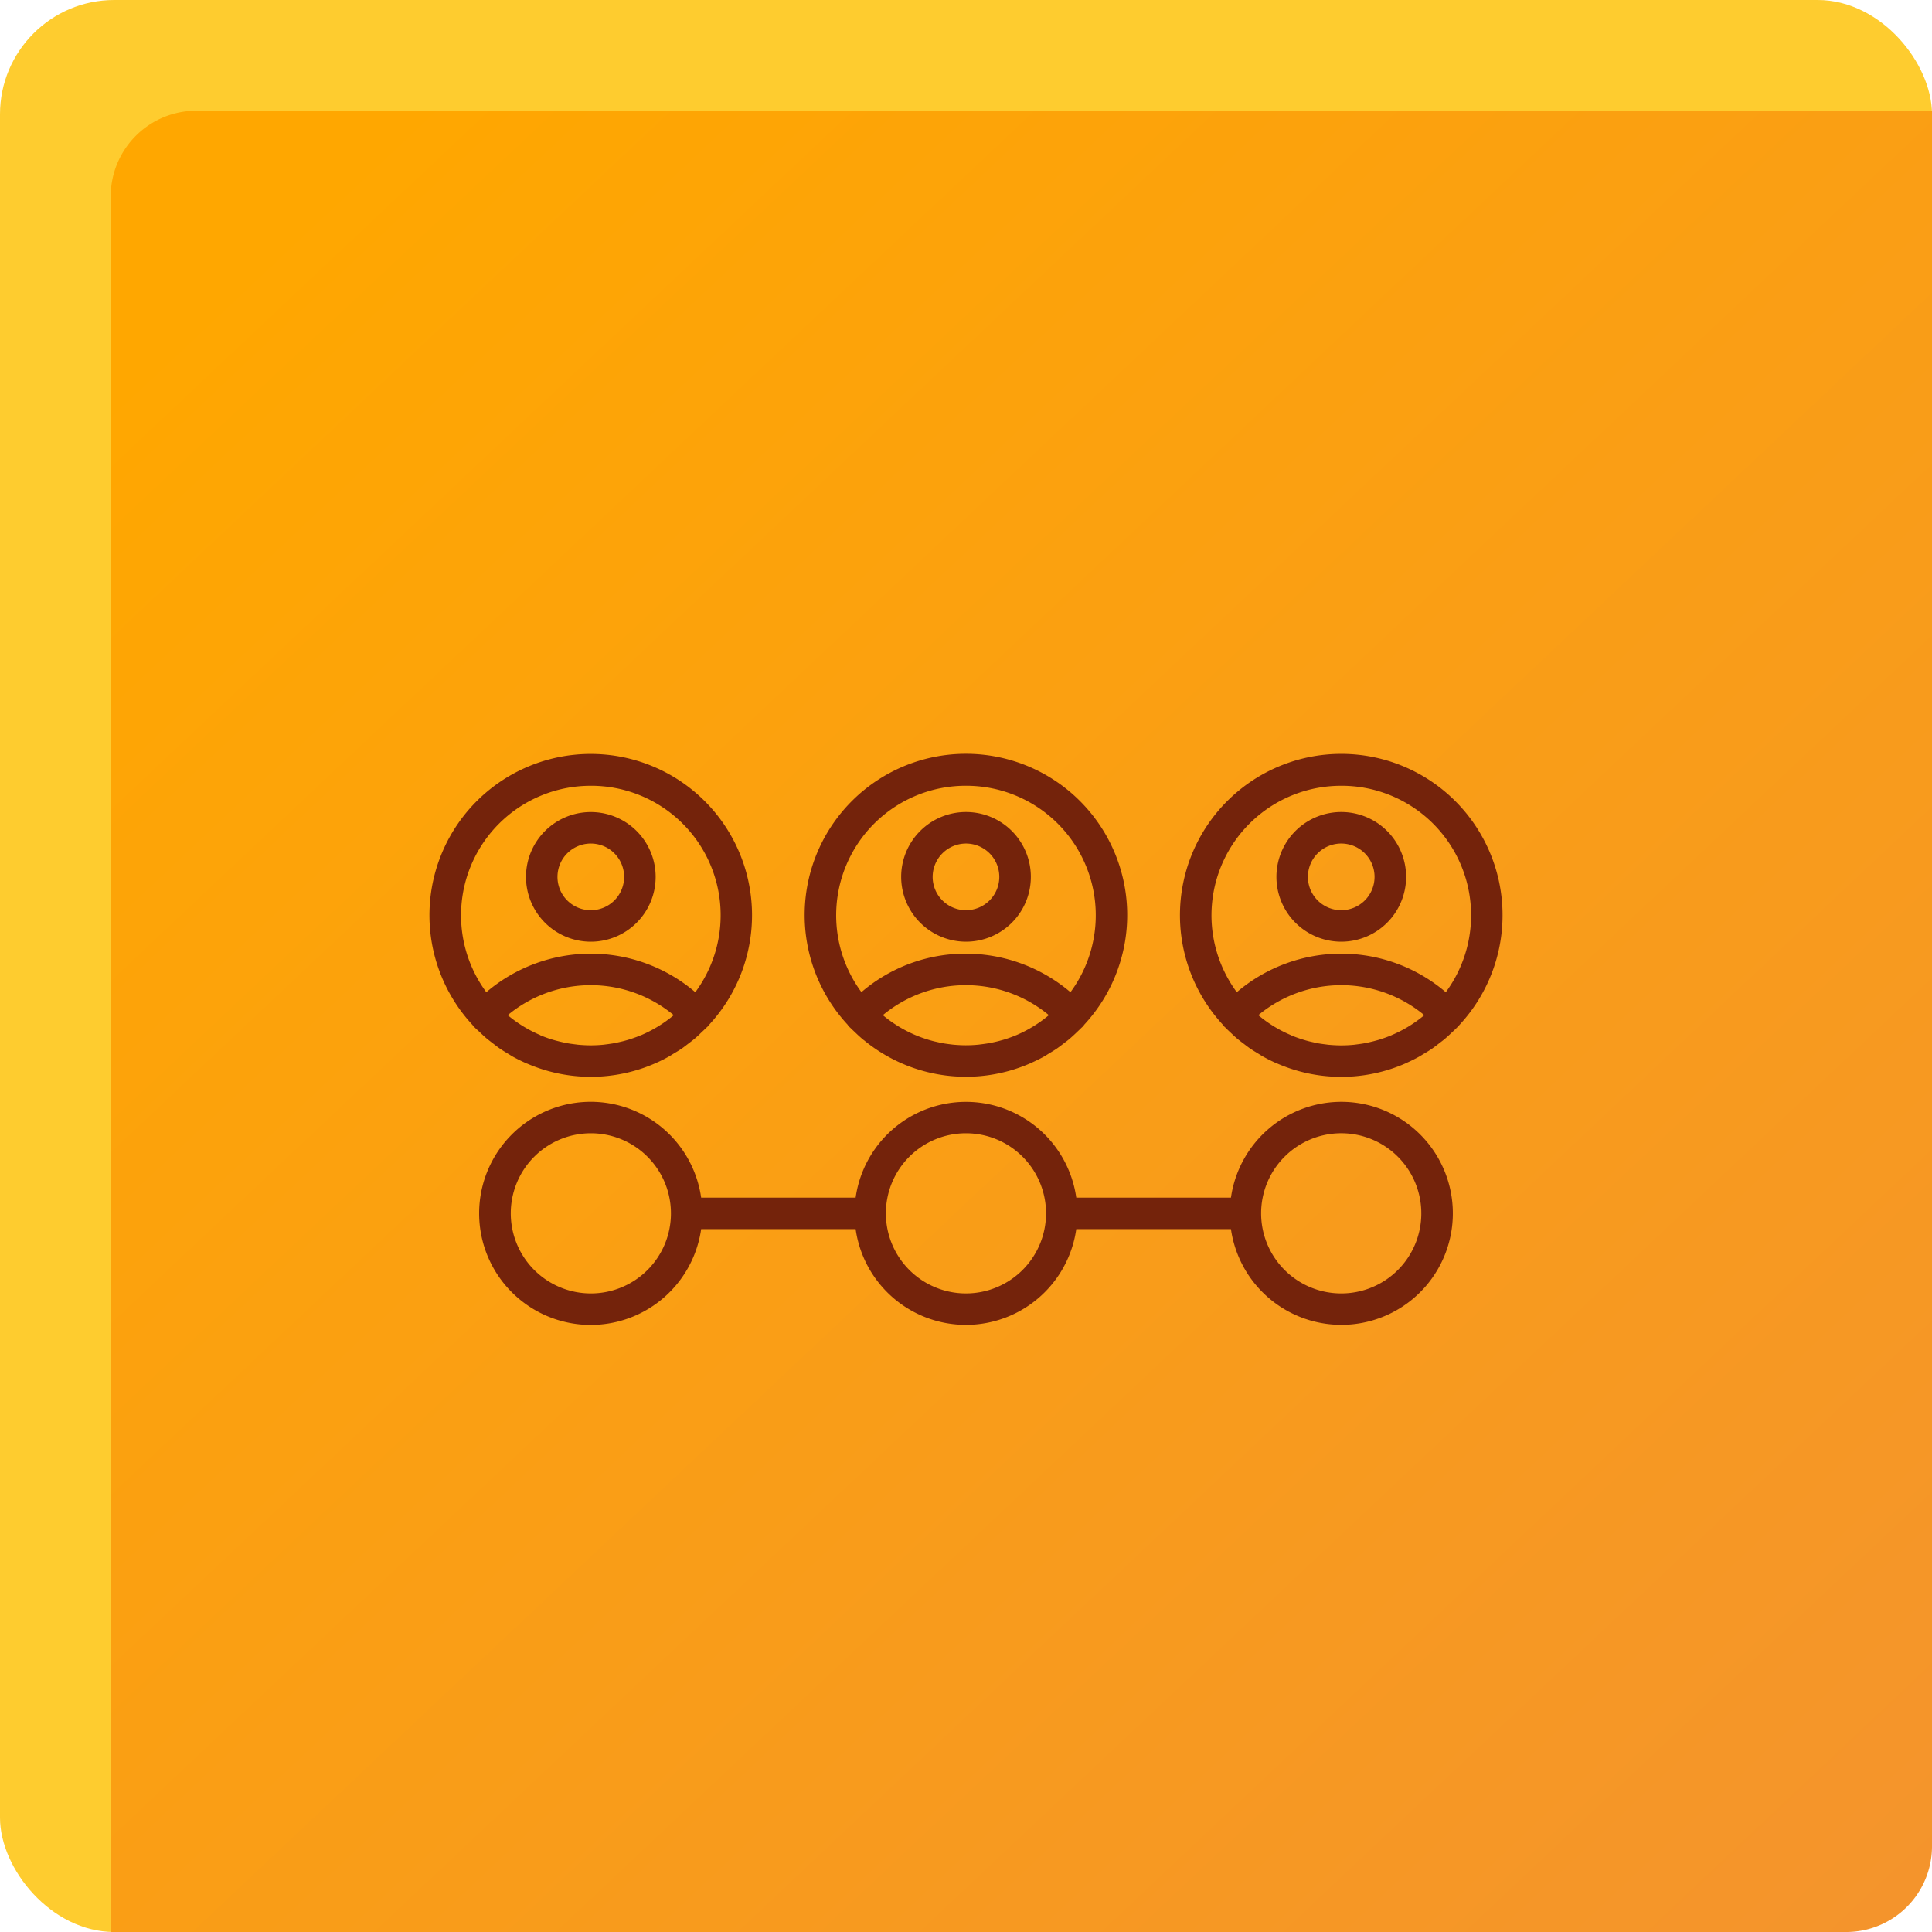
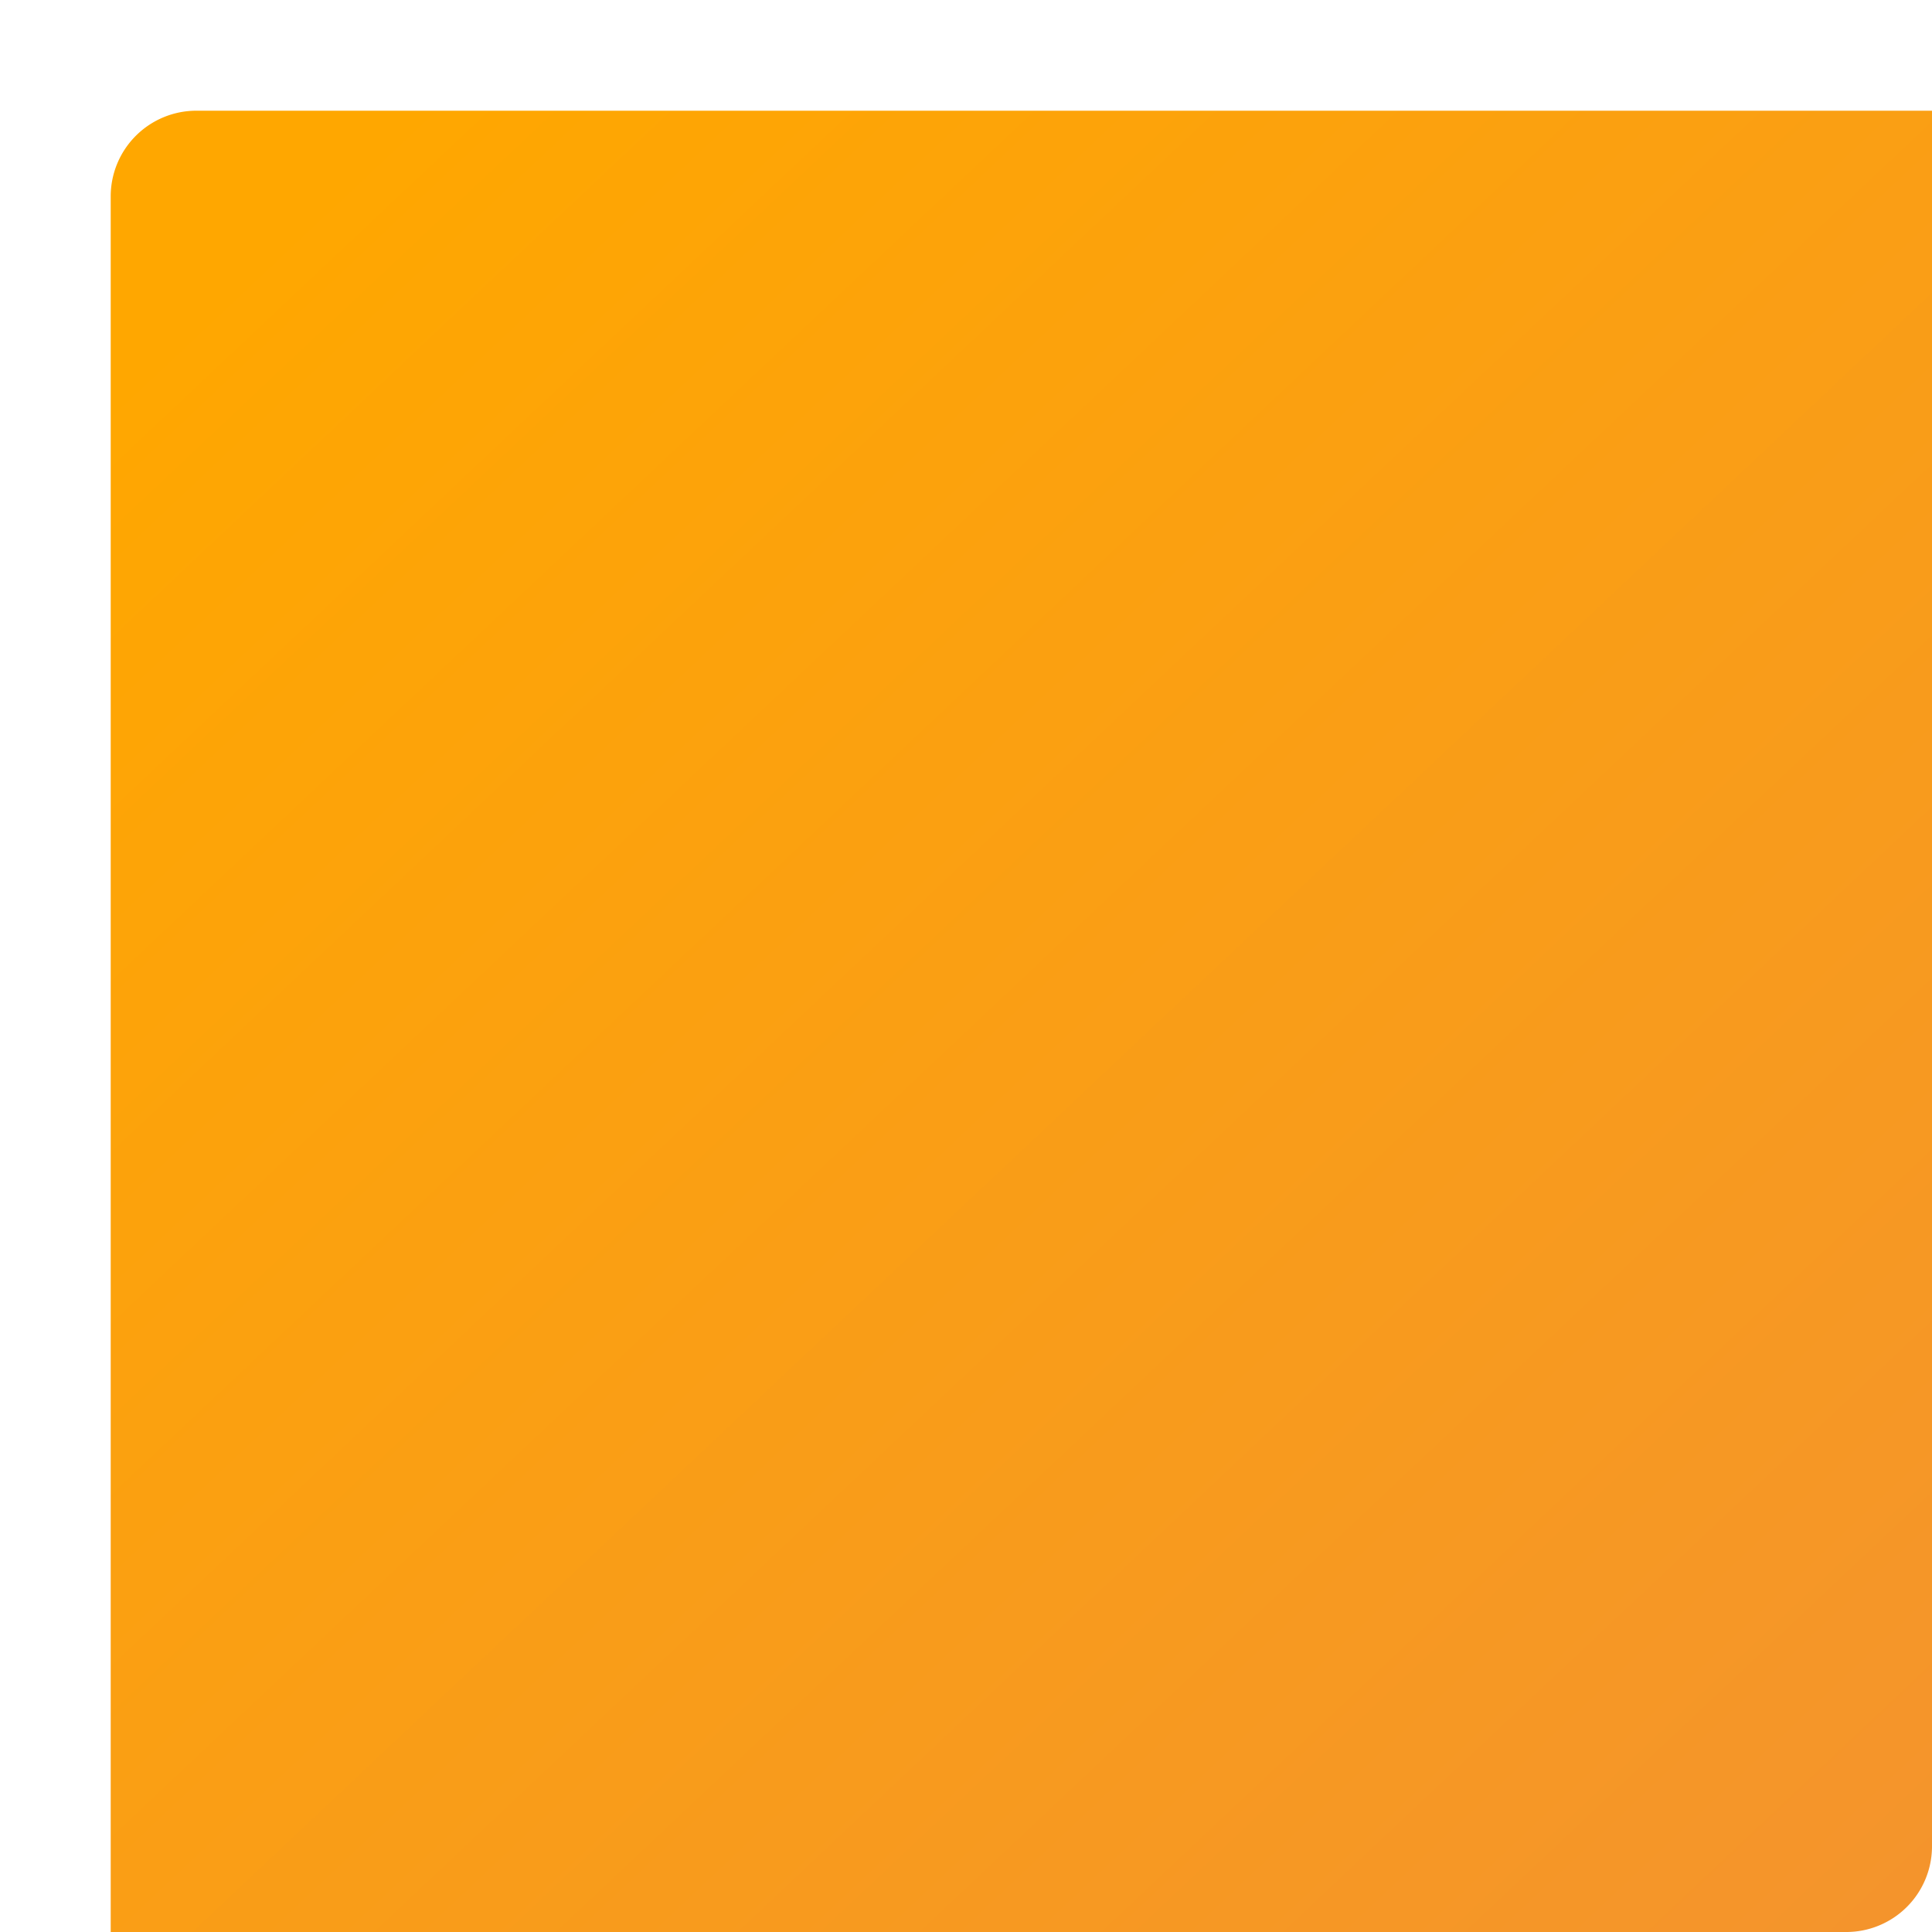
<svg xmlns="http://www.w3.org/2000/svg" width="541" height="541" viewBox="0 0 541 541">
  <defs>
    <linearGradient id="linear-gradient" x1="0.102" y1="0.047" x2="1" y2="1" gradientUnits="objectBoundingBox">
      <stop offset="0" stop-color="#ffa700" />
      <stop offset="1" stop-color="#f4942d" />
    </linearGradient>
  </defs>
  <g id="CRM" transform="translate(-6141 -15404)">
    <g id="Group_2580" data-name="Group 2580" transform="translate(-1690 12)">
      <g id="Group_2575" data-name="Group 2575">
-         <rect id="Rectangle_1665" data-name="Rectangle 1665" width="541" height="541" rx="32" transform="translate(7831 15392)" fill="#fecc2f" />
-         <path id="Rectangle_1666" data-name="Rectangle 1666" d="M24,0H510a0,0,0,0,1,0,0V486a24,24,0,0,1-24,24H0a0,0,0,0,1,0,0V24A24,24,0,0,1,24,0Z" transform="translate(7862 15423)" fill="url(#linear-gradient)" />
+         <path id="Rectangle_1666" data-name="Rectangle 1666" d="M24,0H510a0,0,0,0,1,0,0V486a24,24,0,0,1-24,24H0V24A24,24,0,0,1,24,0Z" transform="translate(7862 15423)" fill="url(#linear-gradient)" />
      </g>
-       <path id="np_sales-pipeline_5750844_000000" d="M265.179,126.07a31.231,31.231,0,0,0-30.89,26.826H190.972a31.2,31.2,0,0,0-61.781,0H85.931a31.24,31.24,0,1,0,0,8.816h43.26a31.2,31.2,0,0,0,61.781,0h43.316a31.225,31.225,0,1,0,30.89-35.642ZM55.043,179.722a22.424,22.424,0,1,1,22.426-22.411,22.4,22.4,0,0,1-22.426,22.411Zm105.053,0h-.015a22.424,22.424,0,1,1,22.426-22.411,22.429,22.429,0,0,1-22.426,22.411Zm105.083,0a22.427,22.427,0,1,1,22.411-22.411,22.4,22.4,0,0,1-22.411,22.411Zm33.069-75.173v.015a45.167,45.167,0,1,0-66.149,0c.073.088.1.19.175.278.19.2.424.395.614.585.439.453.892.877,1.345,1.3.629.585,1.243,1.184,1.9,1.725.541.453,1.111.877,1.667,1.3s1.184.921,1.8,1.345c.789.556,1.652,1.053,2.5,1.579.395.234.789.512,1.2.731q1.886,1.053,3.9,1.93l.058.029.015-.015a44.845,44.845,0,0,0,35.8,0l.2-.1c1.286-.57,2.529-1.184,3.743-1.857.439-.249.863-.526,1.3-.789.819-.482,1.623-.965,2.4-1.506.629-.439,1.243-.921,1.842-1.389.541-.424,1.1-.819,1.623-1.272.658-.556,1.286-1.14,1.915-1.74.453-.424.921-.848,1.345-1.286.2-.2.424-.395.614-.585.088-.073.117-.175.19-.263ZM265.179,37.566a36.27,36.27,0,0,1,29.268,57.805,45.074,45.074,0,0,0-58.522,0,36.264,36.264,0,0,1,29.253-57.8Zm14.181,69.806-.117.044c-.994.424-2.017.789-3.055,1.126l-.424.132c-.936.278-1.886.526-2.836.731l-.687.161c-.892.175-1.813.307-2.734.424-.263.029-.526.073-.789.1-1.184.117-2.339.175-3.552.175s-2.368-.073-3.552-.175c-.278-.029-.541-.073-.789-.1-.921-.117-1.842-.234-2.734-.424-.234-.044-.453-.1-.687-.161-.965-.2-1.915-.439-2.836-.731-.146-.044-.278-.088-.424-.132-1.038-.336-2.061-.7-3.055-1.126l-.117-.044.029-.015a35.553,35.553,0,0,1-9.049-5.555,36.345,36.345,0,0,1,46.475,0,35.892,35.892,0,0,1-9.064,5.555ZM265.179,81.232a18.156,18.156,0,1,0-18.157-18.157,18.156,18.156,0,0,0,18.157,18.157Zm0-27.484a9.331,9.331,0,1,1-9.342,9.327,9.334,9.334,0,0,1,9.342-9.327ZM127.188,104.841c.234.249.482.453.731.7.307.307.629.6.936.892.789.76,1.579,1.506,2.412,2.193.175.146.351.263.526.395v.015a44.955,44.955,0,0,0,46.183,6.3c.088-.029.161-.088.249-.117,1.257-.556,2.5-1.155,3.7-1.827.482-.263.95-.585,1.433-.877.76-.468,1.52-.906,2.251-1.418s1.36-1.009,2.032-1.52c.468-.365.95-.716,1.4-1.1.746-.629,1.447-1.286,2.164-1.974.351-.336.716-.673,1.067-1.023.234-.234.482-.439.716-.673.088-.1.132-.234.2-.336v.015a45.161,45.161,0,1,0-66.225,0,3.68,3.68,0,0,0,.219.351Zm47.059,2.529-.073.029c-1.009.424-2.047.789-3.1,1.14l-.395.117c-.936.278-1.9.526-2.865.731-.219.044-.439.1-.673.146-.906.175-1.813.307-2.763.424-.263.029-.526.073-.789.1-1.184.117-2.339.175-3.552.175s-2.368-.073-3.552-.175c-.278-.029-.541-.073-.819-.1-.921-.117-1.827-.234-2.719-.424l-.7-.161c-.95-.2-1.9-.439-2.822-.731l-.424-.132c-1.038-.336-2.061-.7-3.055-1.126l-.117-.044.044.015a36.316,36.316,0,0,1-9.064-5.555,36.366,36.366,0,0,1,46.49,0,36.283,36.283,0,0,1-9.049,5.57ZM160.1,37.565h-.015A36.27,36.27,0,0,1,189.348,95.37a45.292,45.292,0,0,0-29.268-10.789,44.676,44.676,0,0,0-29.268,10.774,36.272,36.272,0,0,1,29.268-57.79Zm0,43.668h-.015a18.156,18.156,0,1,0-18.143-18.157A18.176,18.176,0,0,0,160.08,81.232Zm0-27.484h-.015a9.331,9.331,0,1,1-9.327,9.327,9.354,9.354,0,0,1,9.327-9.327ZM24.02,106.641c.658.629,1.33,1.257,2.032,1.842.5.395,1.009.789,1.52,1.184.643.482,1.272.994,1.93,1.447.76.526,1.55.994,2.339,1.477.453.263.892.57,1.345.819,1.213.672,2.471,1.286,3.757,1.857l.19.088.015-.015a44.845,44.845,0,0,0,35.8,0,42.705,42.705,0,0,0,3.933-1.944c.424-.234.819-.5,1.213-.746.833-.5,1.681-.994,2.485-1.55.629-.439,1.228-.921,1.842-1.389.541-.409,1.082-.819,1.608-1.257.687-.57,1.33-1.184,1.974-1.813.424-.395.833-.789,1.243-1.184.219-.219.453-.395.658-.629a2.163,2.163,0,0,0,.19-.307l.015.029a45.164,45.164,0,1,0-66.192,0c.073.088.117.219.19.307.219.219.453.409.658.629.439.395.848.775,1.257,1.155Zm45.187.716-.117.044c-.994.424-2.017.789-3.055,1.126-.132.044-.278.088-.424.132-.936.292-1.886.526-2.836.731-.234.058-.453.1-.687.161-.892.175-1.813.307-2.734.424-.263.029-.526.073-.789.1-1.184.117-2.339.175-3.552.175s-2.368-.073-3.552-.175c-.263-.029-.526-.073-.789-.1-.921-.117-1.842-.234-2.763-.424-.219-.044-.439-.1-.672-.146-.965-.219-1.93-.453-2.865-.731l-.395-.117c-1.053-.336-2.091-.716-3.1-1.14l-.073-.029.058-.015a36.274,36.274,0,0,1-9.093-5.57,36.366,36.366,0,0,1,46.49,0,36.579,36.579,0,0,1-9.035,5.555ZM55.027,37.552l.015.015A36.259,36.259,0,0,1,84.295,95.372a45.074,45.074,0,0,0-58.522,0,36.275,36.275,0,0,1,29.268-57.8Zm0,43.668.015.015A18.152,18.152,0,1,0,36.884,63.077,18.156,18.156,0,0,0,55.041,81.234Zm0-27.484.015.015A9.331,9.331,0,1,1,45.7,63.077a9.334,9.334,0,0,1,9.342-9.327Z" transform="translate(7941.405 15574.464)" fill="#74230b" />
    </g>
  </g>
</svg>